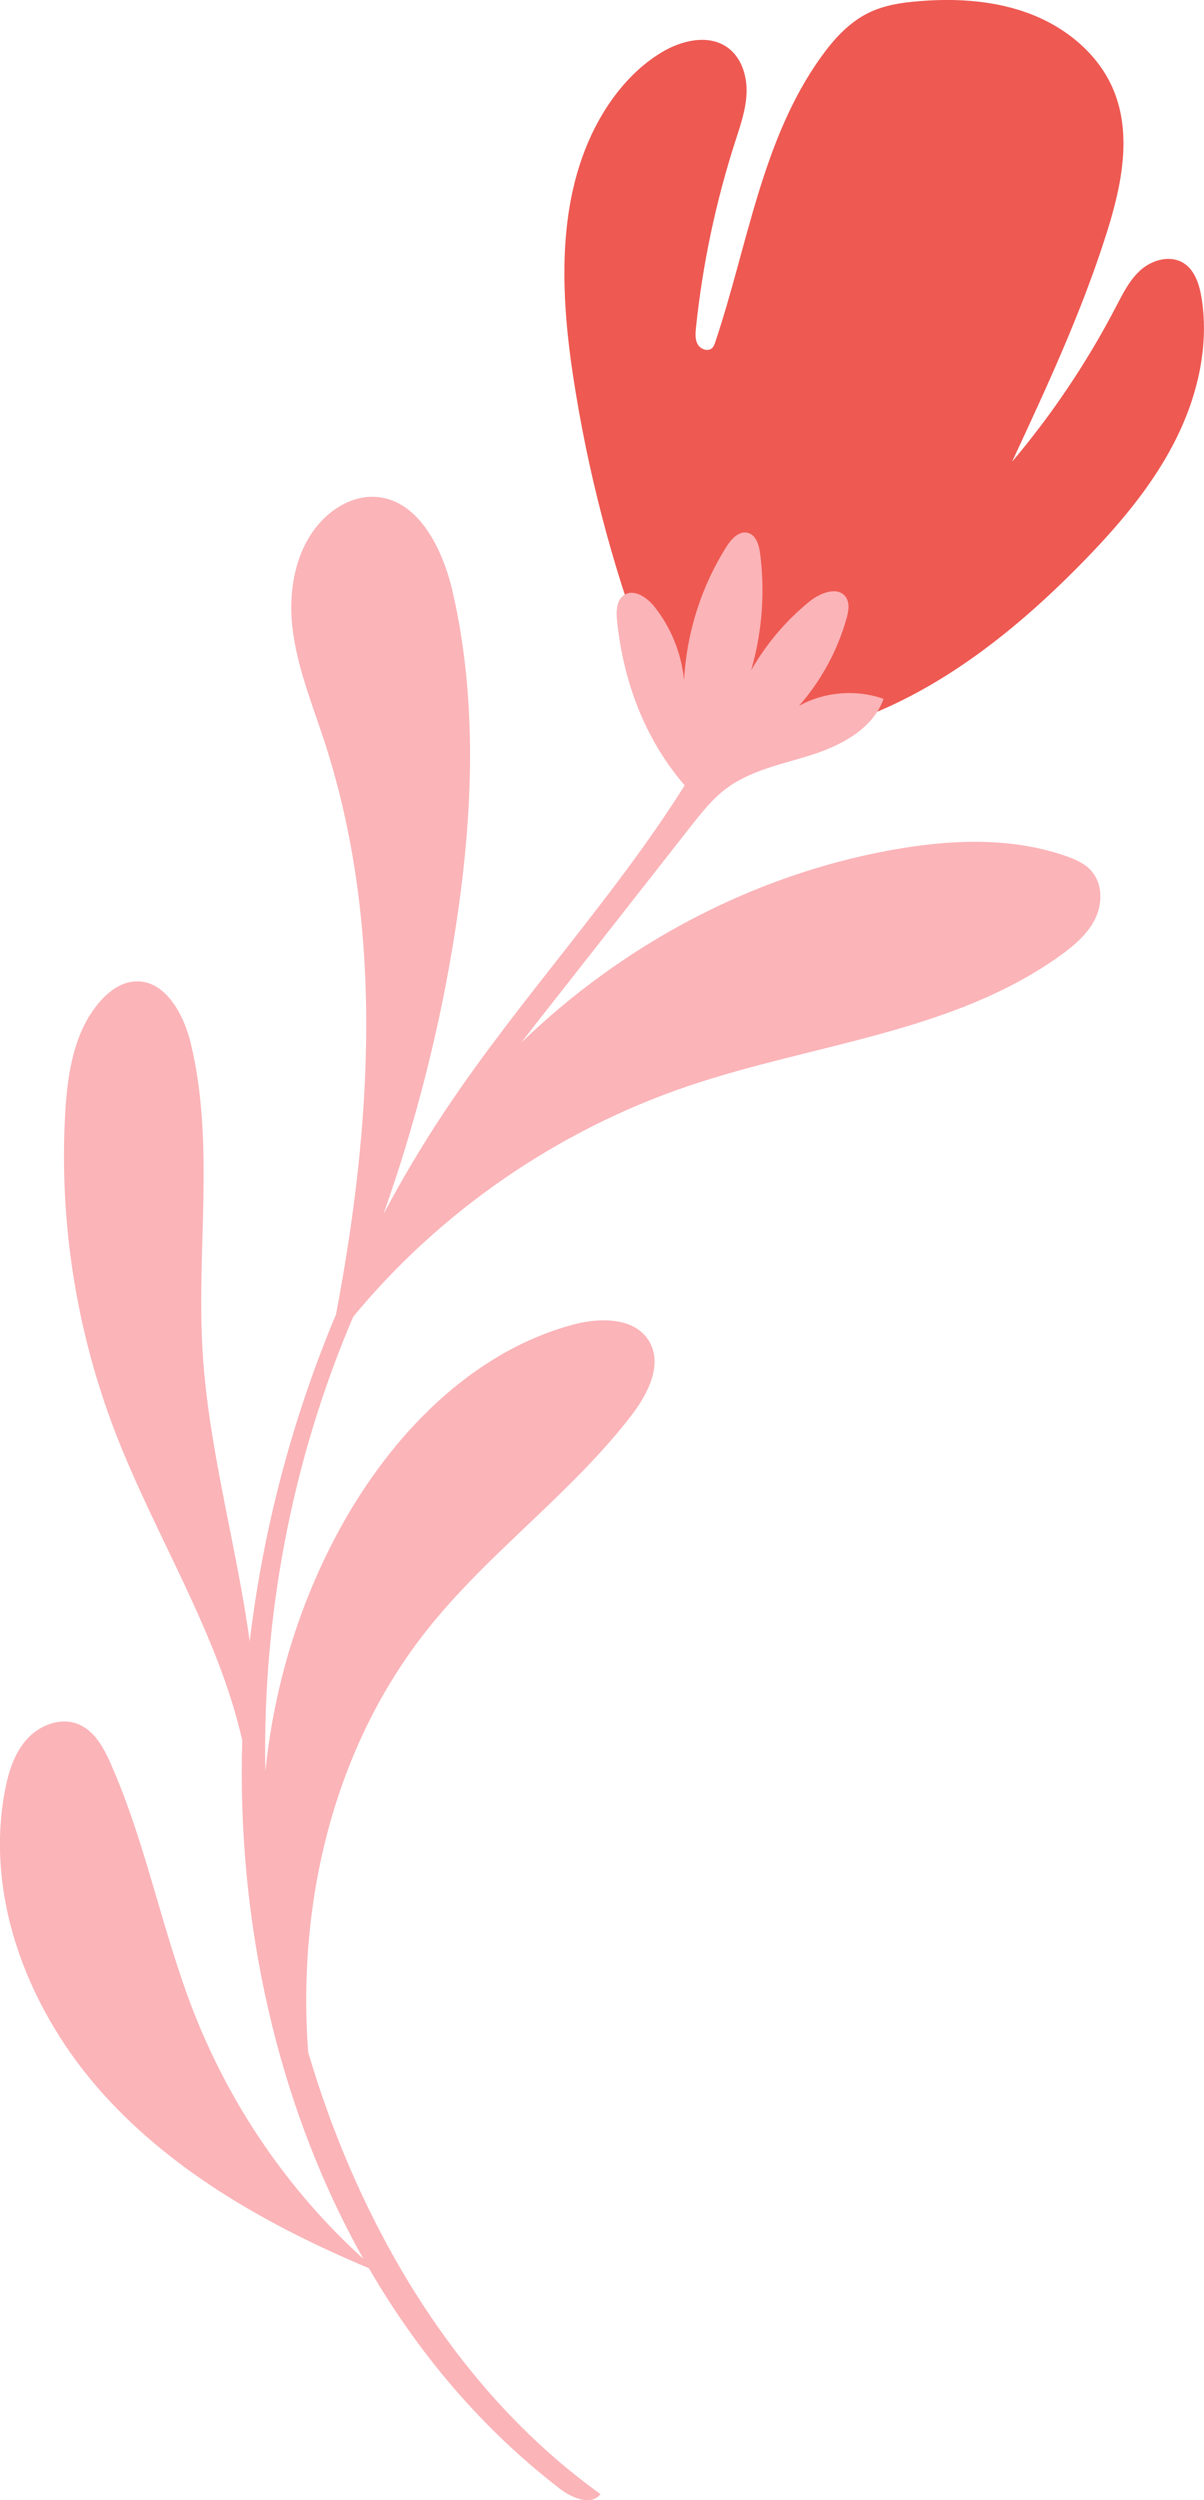
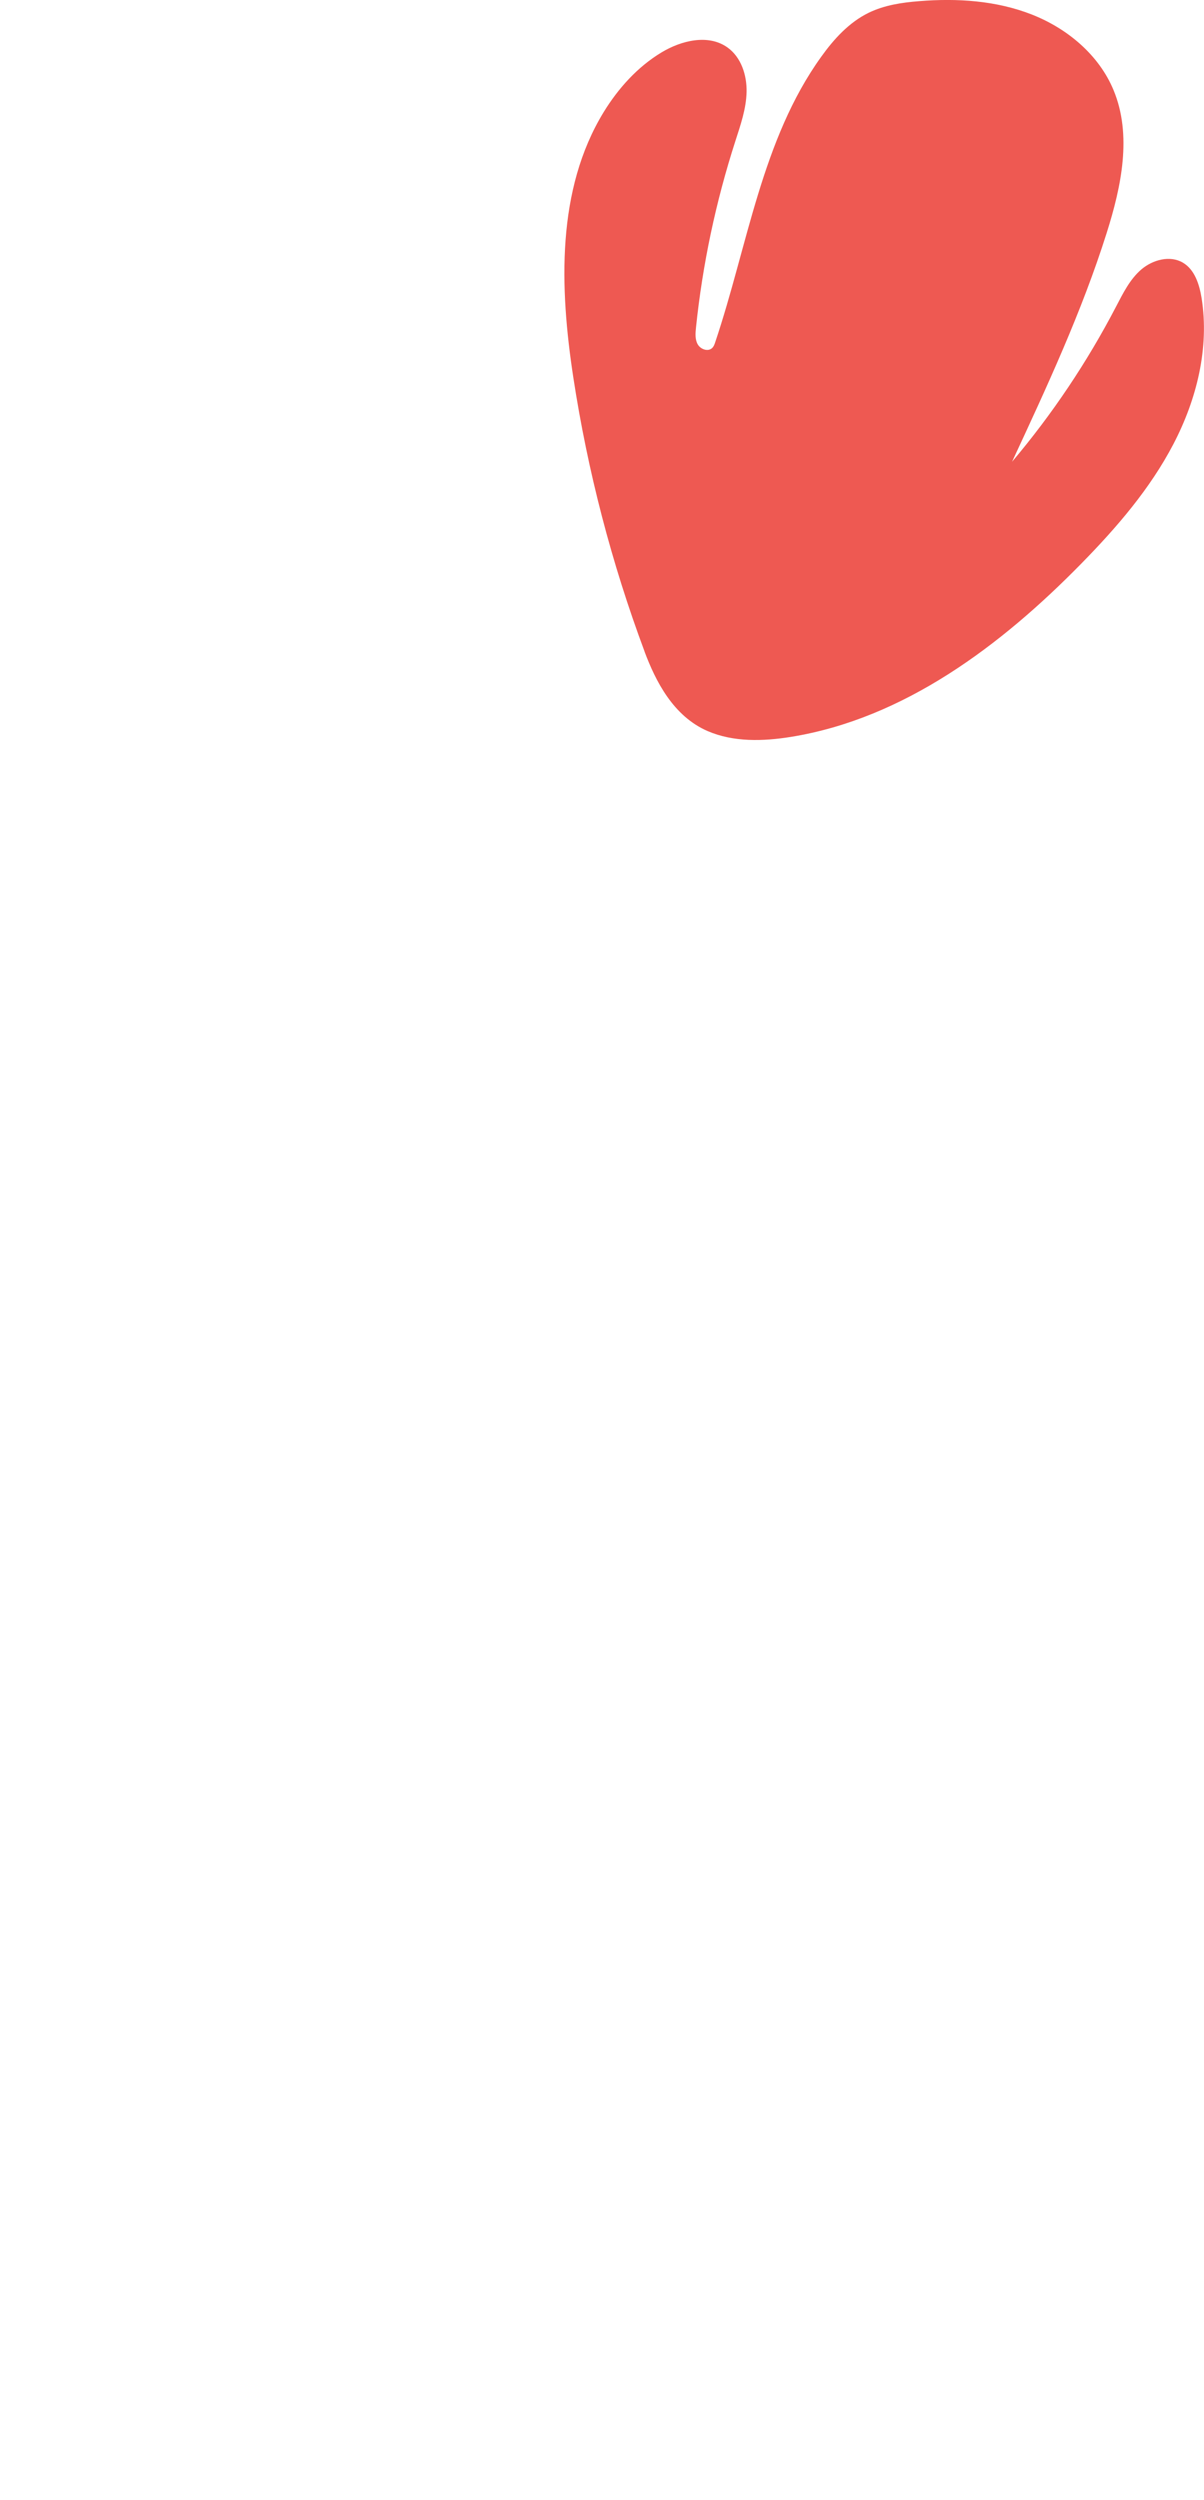
<svg xmlns="http://www.w3.org/2000/svg" id="_Слой_2" viewBox="0 0 124.45 258.31">
  <defs>
    <style>.cls-1{fill:#ee5952;}.cls-2{fill:#fbb4b8;}</style>
  </defs>
  <g id="OBJECTS">
    <g>
      <path class="cls-1" d="m66.63,67.33c-3.42-9.16-5.89-18.67-7.37-28.33-1.42-9.29-1.76-19.41,3.14-27.42,1.51-2.46,3.5-4.67,5.97-6.16,2.07-1.25,4.85-1.92,6.82-.52,1.42,1.01,2.02,2.87,1.98,4.61-.04,1.74-.63,3.42-1.16,5.07-2.02,6.26-3.39,12.73-4.07,19.27-.06.59-.11,1.22.18,1.73s1.06.79,1.49.38c.17-.16.25-.39.32-.61,3.36-9.99,4.8-20.93,10.95-29.48,1.31-1.83,2.88-3.56,4.91-4.55,1.62-.79,3.43-1.06,5.22-1.2,3.93-.32,7.97-.06,11.64,1.38s6.94,4.17,8.45,7.81c1.93,4.65.81,9.96-.71,14.76-2.57,8.14-6.18,15.9-9.78,23.64,4.16-4.92,7.77-10.31,10.75-16.03.72-1.38,1.43-2.82,2.6-3.83,1.18-1.01,2.97-1.5,4.31-.71,1.22.72,1.7,2.24,1.93,3.65.82,5.15-.5,10.47-2.91,15.09-2.41,4.62-5.86,8.62-9.51,12.34-8.3,8.47-18.33,16.03-30.04,17.92-2.87.46-5.92.55-8.59-.6-3.57-1.54-5.39-5.18-6.53-8.22Z" />
-       <path class="cls-2" d="m112.87,90.05c-.69-.81-1.71-1.26-2.72-1.61-5.79-2.01-12.15-1.69-18.19-.58-14.31,2.63-27.64,9.77-38.09,19.88,1.19-1.53,2.38-3.06,3.58-4.58,4.65-5.92,9.3-11.84,13.94-17.76,1.13-1.43,2.27-2.89,3.74-3.97,2.58-1.91,5.86-2.49,8.91-3.48,3.05-.99,6.21-2.72,7.29-5.74-2.84-1.01-6.1-.74-8.74.72,2.28-2.59,3.97-5.7,4.91-9.02.21-.73.36-1.58-.07-2.21-.81-1.17-2.66-.45-3.76.45-2.43,1.97-4.48,4.4-6.03,7.11,1.13-3.9,1.45-8.03.93-12.06-.11-.87-.41-1.91-1.26-2.14-.92-.25-1.72.63-2.23,1.44-2.6,4.12-4.12,8.92-4.37,13.78-.27-2.74-1.33-5.39-3.03-7.55-.78-.99-2.14-1.94-3.18-1.24-.8.54-.82,1.69-.72,2.65.64,6.14,2.78,12.12,6.99,17.01-7.4,11.76-17.01,21.99-24.72,33.55-2.32,3.47-4.45,7.06-6.41,10.74,3.37-9.53,5.87-19.37,7.42-29.35,1.81-11.59,2.35-23.55-.28-34.98-1.04-4.5-3.64-9.73-8.25-9.78-1.76-.02-3.46.8-4.77,1.98-3.06,2.77-3.99,7.28-3.55,11.39s2.04,7.98,3.32,11.9c6.19,18.97,4.94,39.54,1.2,59.21-4.52,10.78-7.54,22.19-8.92,33.8-1.34-9.87-4.26-19.88-4.87-29.96-.64-10.64,1.28-21.52-1.23-31.89-.74-3.05-2.71-6.61-5.84-6.35-1.38.11-2.59,1-3.51,2.04-2.71,3.08-3.38,7.43-3.62,11.53-.64,11.18,1.13,22.5,5.15,32.95,4.13,10.74,10.66,20.83,13.15,31.9-.56,18.56,3.54,37.59,12.52,53.56-7.79-7.06-13.75-15.84-17.53-25.48-3.29-8.41-4.93-17.41-8.58-25.67-.73-1.65-1.67-3.4-3.35-4.09-1.83-.75-4.02.09-5.34,1.57-1.32,1.48-1.91,3.45-2.27,5.4-2.08,11.19,2.6,22.87,10.24,31.31,7.38,8.16,17.24,13.65,27.4,17.93,5.07,8.75,11.63,16.54,19.72,22.77,1.26.97,3.24,1.82,4.22.57-12.96-9.3-22.08-23.24-27.71-38.17-.93-2.47-1.76-4.97-2.51-7.5-1.15-15.73,2.74-31.58,12.29-43.62,6.35-8.01,14.9-14.07,21.13-22.17,1.7-2.21,3.26-5.25,1.83-7.65-1.48-2.51-5.12-2.48-7.93-1.71-10.57,2.88-18.78,11.49-24.05,21.1-4.22,7.72-6.8,16.29-7.69,25.04-.32-16.06,2.76-32.21,9.08-46.97,8.95-10.86,21.11-19.26,34.61-23.83,12.95-4.39,27.4-5.52,38.5-13.51,1.41-1.01,2.78-2.18,3.56-3.73.77-1.55.82-3.58-.31-4.91Z" />
    </g>
  </g>
</svg>